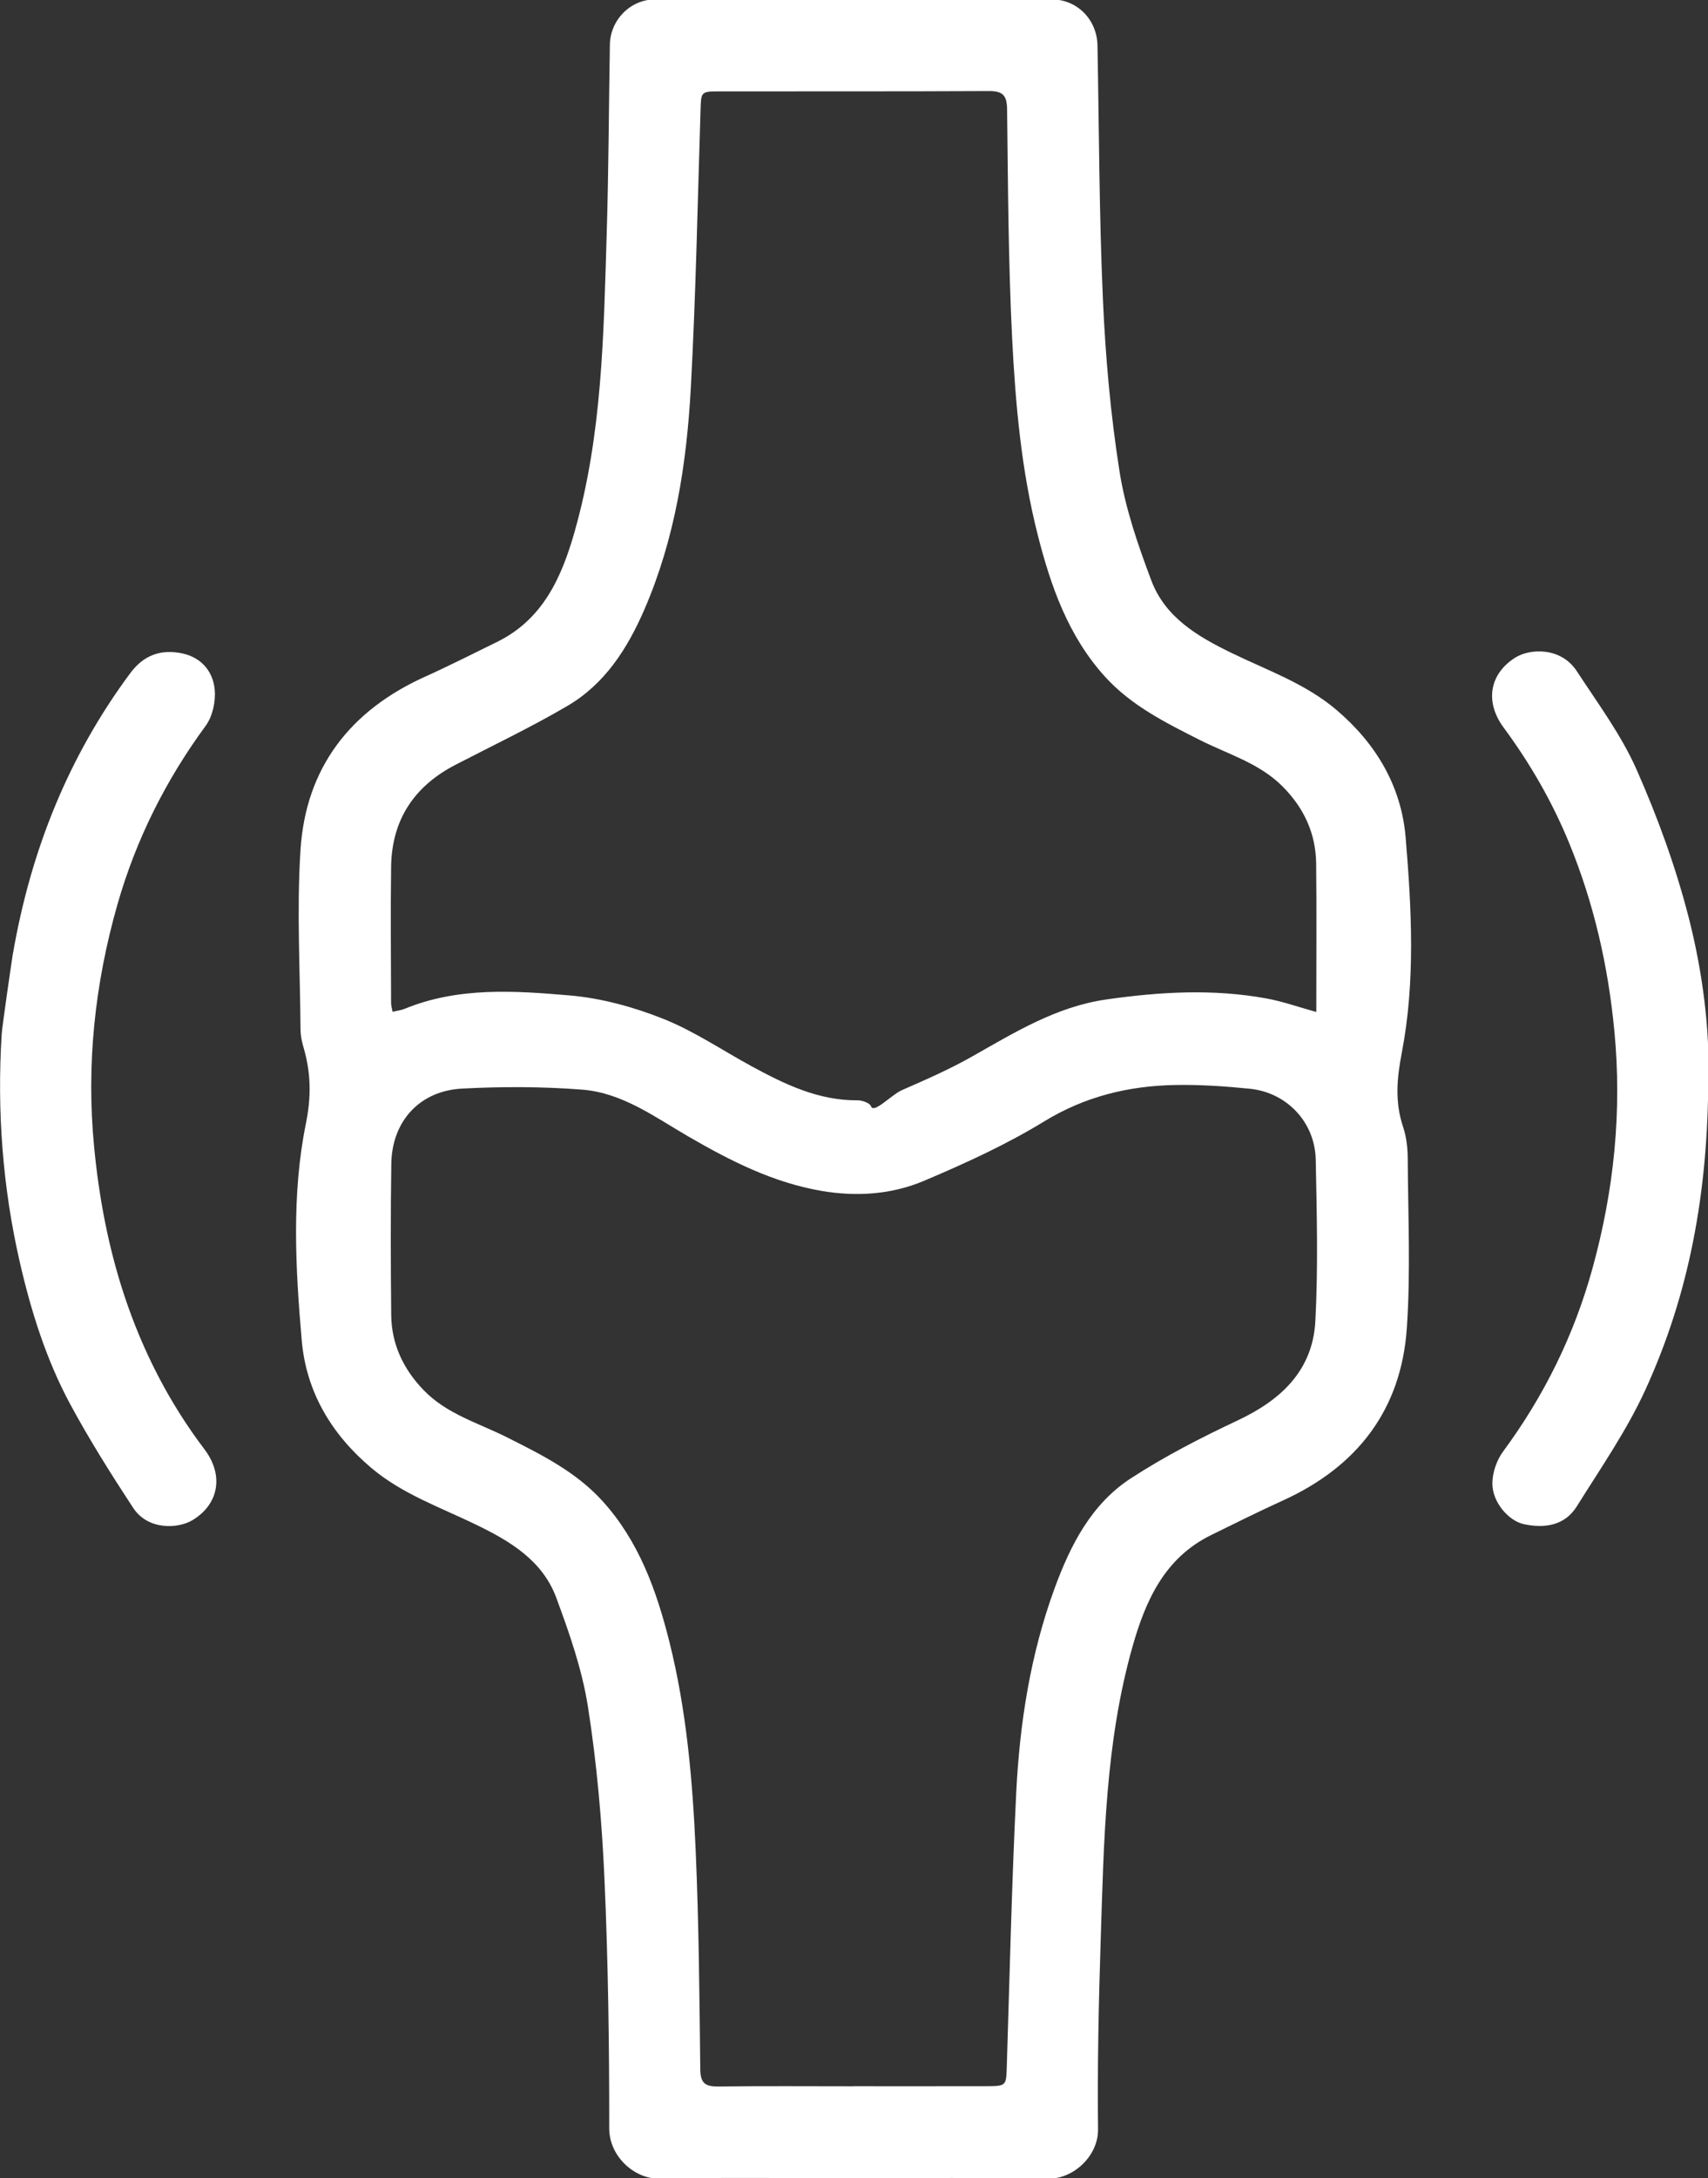
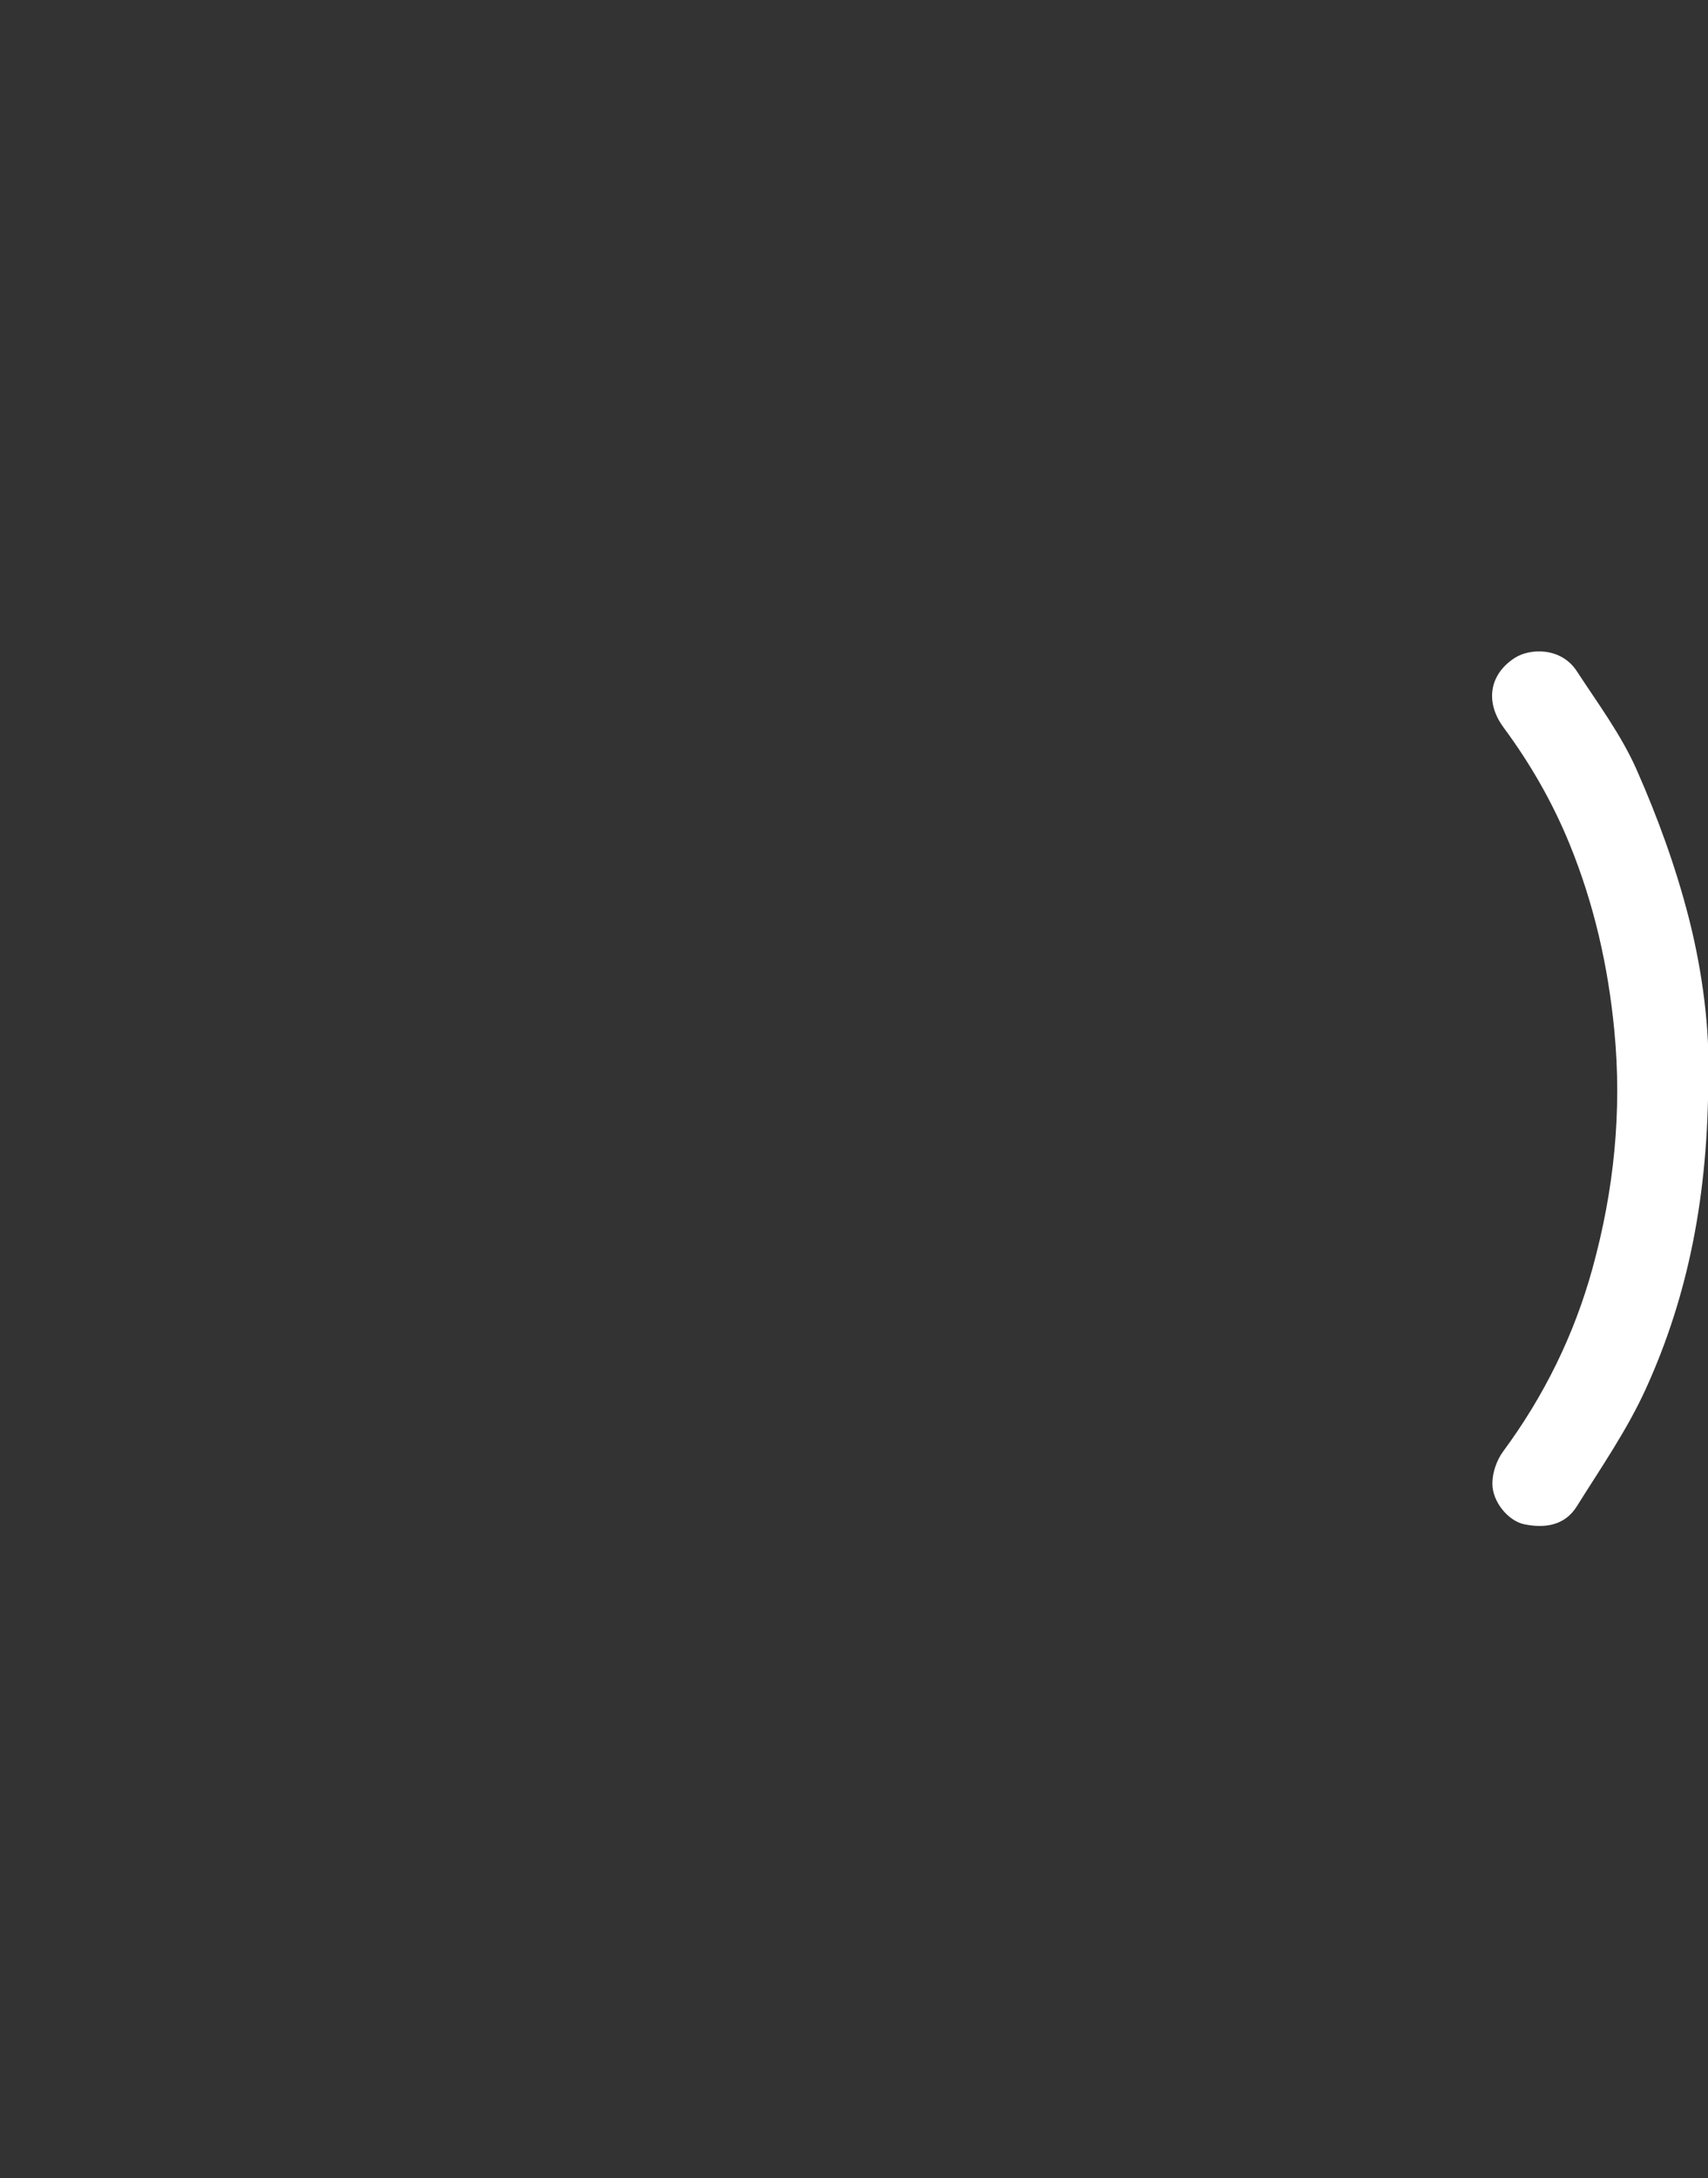
<svg xmlns="http://www.w3.org/2000/svg" width="18.257mm" height="23.274mm" version="1.1" viewBox="0 0 18.257 23.274">
  <rect x="0" y="0" width="18.257" height="23.274" fill="#333333" stroke="none" />
  <g transform="translate(-136.77 -55.643)">
    <g transform="matrix(.353 0 0 -.353 150.84 66.457)">
-       <path d="m0 0c0 1.534 0.012 3.011-4e-3 4.489-0.01 0.916-0.37 1.69-1.022 2.343-0.704 0.705-1.648 0.97-2.5 1.401-1.043 0.527-2.083 1.043-2.883 1.929-1.101 1.22-1.628 2.72-2.022 4.264-0.501 1.965-0.68 3.985-0.781 6.001-0.114 2.297-0.123 4.601-0.151 6.902-5e-3 0.429-0.141 0.551-0.556 0.549-2.712-0.014-5.424-7e-3 -8.137-0.01-0.586 0-0.572-7e-3 -0.59-0.584-0.089-2.797-0.142-5.597-0.294-8.39-0.125-2.298-0.478-4.567-1.404-6.706-0.513-1.184-1.197-2.257-2.331-2.922-1.102-0.647-2.26-1.197-3.396-1.786-1.249-0.647-1.923-1.667-1.944-3.078-0.02-1.378-4e-3 -2.757-1e-3 -4.135 1e-3 -0.079 0.027-0.158 0.046-0.262 0.142 0.035 0.26 0.048 0.365 0.091 1.619 0.664 3.316 0.549 4.986 0.406 0.96-0.082 1.934-0.347 2.832-0.704 0.939-0.372 1.794-0.955 2.688-1.441 1.005-0.546 2.024-1.041 3.211-1.031 0.14 1e-3 0.37-0.082 0.404-0.18 0.082-0.238 0.623 0.351 0.932 0.486 0.717 0.314 1.439 0.629 2.119 1.014 1.296 0.733 2.558 1.516 4.076 1.733 1.618 0.232 3.235 0.326 4.851 0.03 0.484-0.088 0.953-0.256 1.506-0.409m-14.015-32.521v2e-3c1.335 0 2.67-2e-3 4.004 1e-3 0.636 1e-3 0.621 7e-3 0.64 0.625 0.087 2.754 0.149 5.509 0.285 8.261 0.105 2.109 0.431 4.192 1.163 6.188 0.478 1.304 1.111 2.547 2.304 3.324 1.03 0.671 2.135 1.237 3.249 1.761 1.311 0.618 2.263 1.513 2.342 3.004 0.085 1.623 0.044 3.255 0.011 4.882-0.022 1.135-0.873 2.035-1.996 2.149-0.756 0.077-1.52 0.128-2.279 0.113-1.405-0.029-2.717-0.348-3.953-1.105-1.149-0.703-2.392-1.269-3.635-1.796-0.981-0.415-2.047-0.486-3.108-0.303-1.461 0.251-2.759 0.911-4.025 1.645-1.02 0.592-2.003 1.324-3.215 1.419-1.206 0.094-2.426 0.095-3.635 0.032-1.292-0.067-2.127-0.992-2.146-2.275-0.023-1.525-0.019-3.051-3e-3 -4.576 9e-3 -0.884 0.364-1.636 0.978-2.274 0.702-0.73 1.666-0.999 2.532-1.434 1.044-0.526 2.083-1.041 2.885-1.924 1.106-1.217 1.64-2.717 2.028-4.262 0.518-2.067 0.703-4.189 0.796-6.31 0.097-2.212 0.115-4.427 0.14-6.64 5e-3 -0.426 0.164-0.517 0.547-0.513 1.363 0.017 2.727 6e-3 4.091 6e-3m0.017-2.783c-1.965 0-3.931 0.026-5.895-0.013-0.75-0.015-1.517 0.672-1.517 1.517 1e-3 2.521-0.032 5.044-0.145 7.563-0.077 1.738-0.23 3.482-0.499 5.2-0.176 1.127-0.562 2.233-0.961 3.308-0.416 1.123-1.393 1.708-2.426 2.208-1.082 0.525-2.231 0.924-3.173 1.718-1.207 1.018-1.971 2.301-2.107 3.857-0.19 2.188-0.313 4.403 0.125 6.565 0.169 0.831 0.152 1.555-0.076 2.325-0.049 0.167-0.084 0.346-0.086 0.519-0.013 1.815-0.118 3.637-1e-3 5.444 0.16 2.488 1.506 4.224 3.781 5.247 0.728 0.327 1.44 0.692 2.158 1.042 1.404 0.683 1.972 1.967 2.365 3.356 0.832 2.934 0.875 5.957 0.967 8.972 0.059 1.919 0.065 3.84 0.097 5.76 0.013 0.747 0.621 1.367 1.367 1.368 4.003 5e-3 8.006 4e-3 12.01 1e-3 0.776-1e-3 1.373-0.613 1.388-1.392 0.049-2.564 0.051-5.132 0.165-7.694 0.077-1.738 0.232-3.482 0.502-5.199 0.177-1.127 0.56-2.234 0.964-3.307 0.421-1.118 1.403-1.695 2.436-2.196 1.081-0.526 2.232-0.923 3.171-1.722 1.201-1.023 1.964-2.308 2.094-3.865 0.181-2.173 0.297-4.371-0.119-6.523-0.152-0.79-0.208-1.489 0.043-2.24 0.101-0.3 0.137-0.634 0.139-0.953 9e-3 -1.714 0.09-3.433-0.028-5.138-0.171-2.473-1.507-4.194-3.76-5.216-0.727-0.33-1.442-0.688-2.16-1.04-1.415-0.692-1.991-1.983-2.389-3.39-0.822-2.906-0.865-5.9-0.961-8.885-0.061-1.904-0.101-3.811-0.08-5.716 9e-3 -0.823-0.763-1.506-1.495-1.493-1.964 0.035-3.929 0.012-5.894 0.012" style="fill:#fff" />
-     </g>
+       </g>
    <g transform="matrix(.353 0 0 -.353 155.03 67.149)">
      <path d="m0 0c-4e-3 -3.536-0.587-6.597-1.905-9.478-0.565-1.234-1.353-2.37-2.076-3.527-0.364-0.581-0.963-0.672-1.594-0.542-0.472 0.098-0.963 0.667-0.963 1.232 0 0.326 0.129 0.705 0.324 0.969 1.244 1.684 2.153 3.532 2.707 5.543 0.651 2.359 0.9 4.756 0.661 7.212-0.189 1.954-0.616 3.829-1.357 5.642-0.515 1.261-1.188 2.428-1.995 3.521-0.572 0.773-0.429 1.621 0.35 2.114 0.443 0.281 1.386 0.328 1.868-0.41 0.635-0.974 1.343-1.924 1.809-2.978 0.64-1.447 1.188-2.954 1.58-4.485 0.432-1.684 0.635-3.425 0.591-4.813" style="fill:#fff" />
    </g>
-     <path d="m136.91 65.824c0.19-1.091 0.589-2.094 1.252-2.987 0.144-0.195 0.329-0.259 0.555-0.212 0.204 0.043 0.329 0.191 0.348 0.386 0.012 0.126-0.022 0.286-0.096 0.387-0.428 0.583-0.746 1.218-0.944 1.911-0.241 0.846-0.334 1.707-0.249 2.589 0.052 0.543 0.152 1.072 0.322 1.587 0.197 0.594 0.479 1.146 0.858 1.646 0.208 0.275 0.155 0.585-0.128 0.756-0.147 0.09-0.474 0.115-0.636-0.133-0.236-0.36-0.466-0.725-0.67-1.103-0.258-0.478-0.42-0.996-0.541-1.523-0.183-0.8-0.244-1.613-0.193-2.433 6e-3 -0.095 0.114-0.828 0.121-0.87" style="fill:#fff" />
  </g>
</svg>